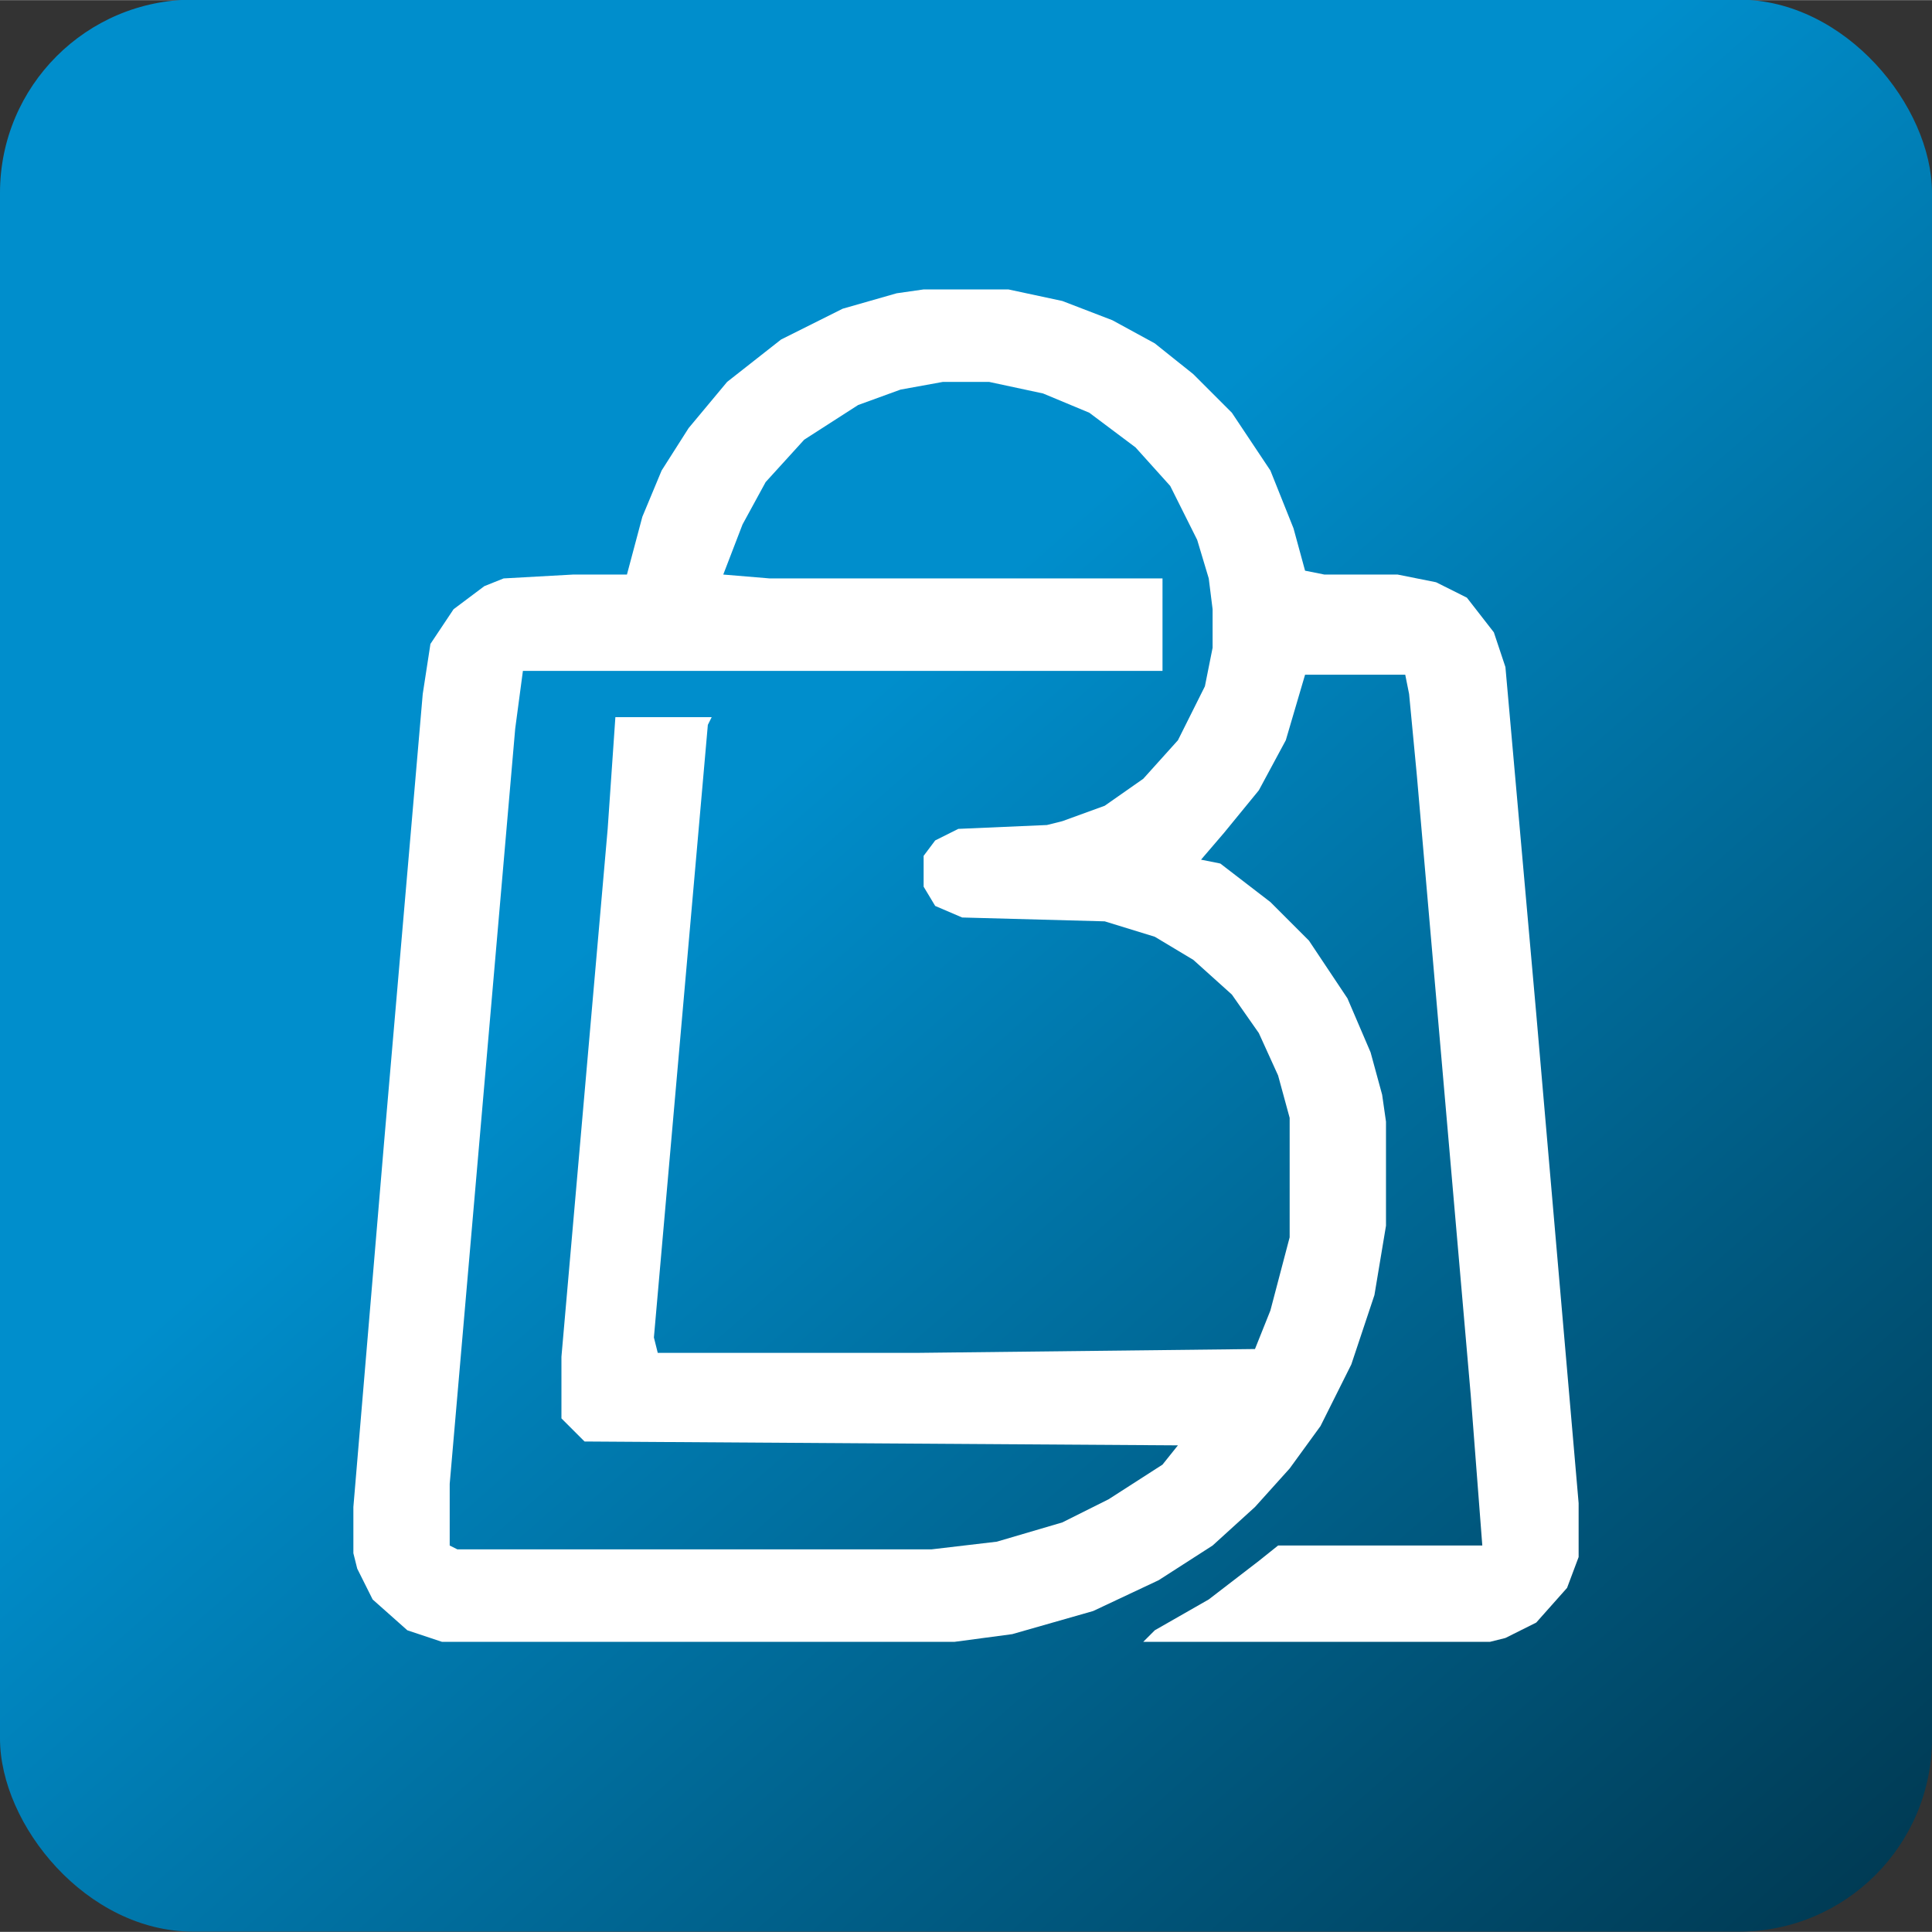
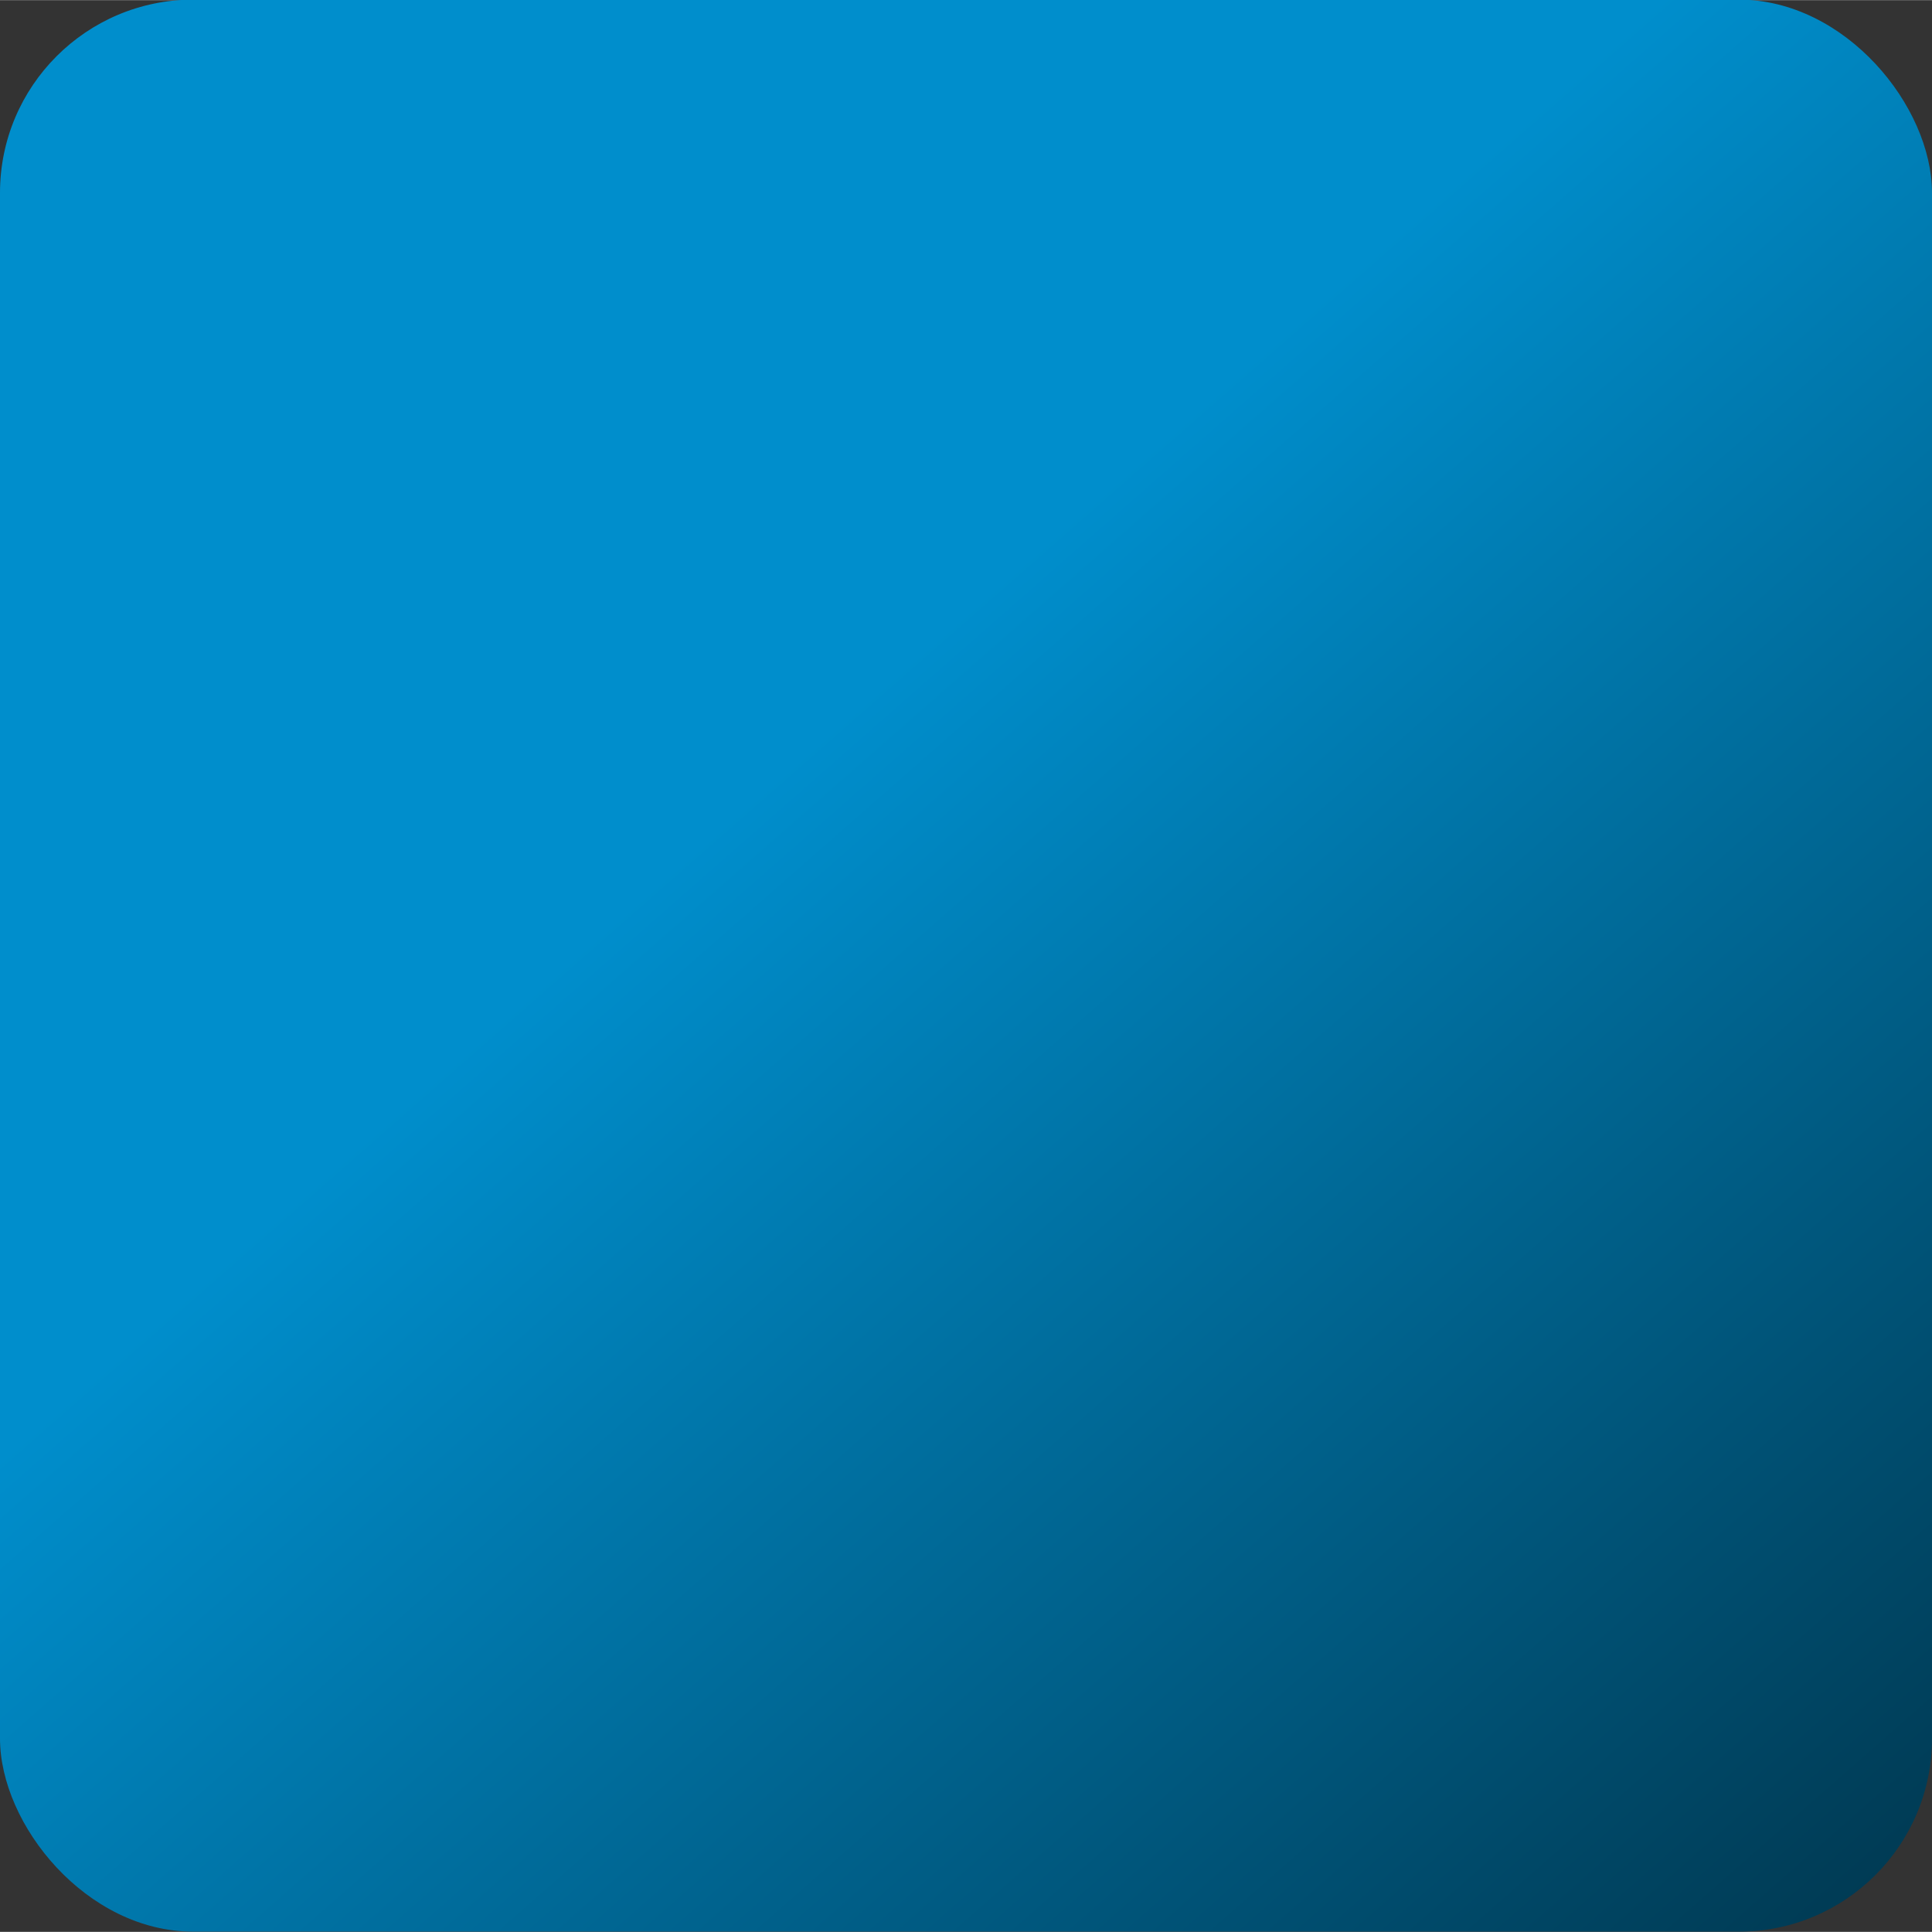
<svg xmlns="http://www.w3.org/2000/svg" xmlns:ns1="http://sodipodi.sourceforge.net/DTD/sodipodi-0.dtd" xmlns:ns2="http://www.inkscape.org/namespaces/inkscape" xmlns:xlink="http://www.w3.org/1999/xlink" version="1.1" viewBox="0 0 307.2 307.156" width="150" height="150" id="svg114" ns1:docname="2sTW4JIswwBKa1HiJRCz09eKlR5.svg" ns2:version="1.2.2 (732a01da63, 2022-12-09)">
  <rect x="0" y="0" width="307.2" height="307.156" fill="#333333" stroke="none" />
  <defs id="defs118">
    <linearGradient ns2:collect="always" id="linearGradient4865">
      <stop style="stop-color:#008ecc;stop-opacity:1;" offset="0" id="stop4861" />
      <stop style="stop-color:#002332;stop-opacity:1;" offset="1" id="stop4863" />
    </linearGradient>
    <linearGradient ns2:collect="always" xlink:href="#linearGradient4865" id="linearGradient5132" gradientUnits="userSpaceOnUse" gradientTransform="matrix(0.675,0,0,0.675,881.988,243.013)" x1="-1508.129" y1="-526.321" x2="-1820.245" y2="-881.889" />
  </defs>
  <ns1:namedview id="namedview116" pagecolor="#ffffff" bordercolor="#000000" borderopacity="0.25" ns2:showpageshadow="2" ns2:pageopacity="0.0" ns2:pagecheckerboard="0" ns2:deskcolor="#d1d1d1" showgrid="false" ns2:zoom="0.6415" ns2:cx="2793.4528" ns2:cy="658.61263" ns2:window-width="1920" ns2:window-height="991" ns2:window-x="-9" ns2:window-y="-9" ns2:window-maximized="1" ns2:current-layer="svg114" />
  <rect style="mix-blend-mode:normal;fill:url(#linearGradient5132);fill-opacity:1;fill-rule:nonzero;stroke:#ffffff;stroke-width:0;stroke-linecap:round;stroke-linejoin:round;stroke-dasharray:none;stroke-opacity:1;paint-order:stroke fill markers" id="rect5130" width="307.2" height="307.2" x="-307.2" y="-307.12" ry="30.72" rx="30.72" ns2:export-filename="..\..\..\Projects\B-Commerce\logo\logo 1.png" ns2:export-xdpi="96" ns2:export-ydpi="96" transform="scale(-1)" />
-   <path id="path5134" d="m 146.861,46 -4.288,0.613 -8.577,2.451 -9.802,4.901 -8.577,6.739 -6.127,7.352 -4.289,6.739 -3.063,7.352 -2.451,9.19 h -8.577 l -11.028,0.613 -3.063,1.225 -4.901,3.676 -3.676,5.514 -1.225,7.964 -6.127,71.067 -4.901,58.202 v 7.352 l 0.613,2.451 2.451,4.901 5.514,4.901 5.514,1.838 h 81.483 l 9.19,-1.225 12.866,-3.676 10.415,-4.901 8.577,-5.514 6.739,-6.127 5.514,-6.126 4.901,-6.739 4.901,-9.802 3.676,-11.028 1.838,-11.028 v -16.542 l -0.613,-4.289 -1.838,-6.739 -3.676,-8.577 -6.127,-9.19 -6.127,-6.126 -7.965,-6.126 -3.063,-0.613 3.676,-4.289 5.514,-6.739 4.289,-7.964 3.063,-10.415 h 15.929 l 0.613,3.063 1.225,12.866 8.577,98.637 1.838,23.893 h -32.471 l -3.063,2.451 -7.964,6.126 -8.577,4.901 -1.838,1.838 h 55.138 l 2.451,-0.613 4.901,-2.451 4.901,-5.514 1.838,-4.901 v -8.577 l -6.739,-77.806 -4.901,-55.138 -1.838,-5.514 -4.289,-5.514 -4.901,-2.451 -6.127,-1.225 h -11.64 l -3.063,-0.613 -1.838,-6.739 -3.676,-9.19 -6.127,-9.19 -6.127,-6.127 -6.127,-4.901 -6.739,-3.676 -7.964,-3.063 -8.577,-1.838 z m 3.063,14.704 h 7.352 l 8.577,1.838 7.352,3.063 7.352,5.514 5.514,6.126 4.289,8.577 1.838,6.127 0.613,4.901 v 6.127 l -1.225,6.127 -4.288,8.577 -5.514,6.127 -6.127,4.289 -6.739,2.451 -2.451,0.613 -14.091,0.613 -3.676,1.838 -1.838,2.451 v 4.901 l 1.838,3.063 4.288,1.838 22.668,0.613 7.964,2.451 6.127,3.676 6.127,5.514 4.288,6.126 3.063,6.739 1.838,6.739 v 18.992 l -3.063,11.64 -2.451,6.126 -53.913,0.613 h -41.048 l -0.613,-2.451 8.577,-97.411 0.613,-1.225 h -15.316 l -1.225,17.767 -7.352,83.933 v 9.802 l 3.676,3.676 94.348,0.613 -2.45,3.063 -8.577,5.514 -7.352,3.676 -10.415,3.063 -10.415,1.225 h -75.356 l -1.225,-0.613 v -9.802 l 10.415,-120.079 1.225,-9.19 h 101.7 V 91.949 h -62.49 l -7.352,-0.613 3.063,-7.964 3.676,-6.739 6.127,-6.739 8.577,-5.514 6.739,-2.451 z" style="fill:#ffffff;stroke-width:0.613" />
</svg>